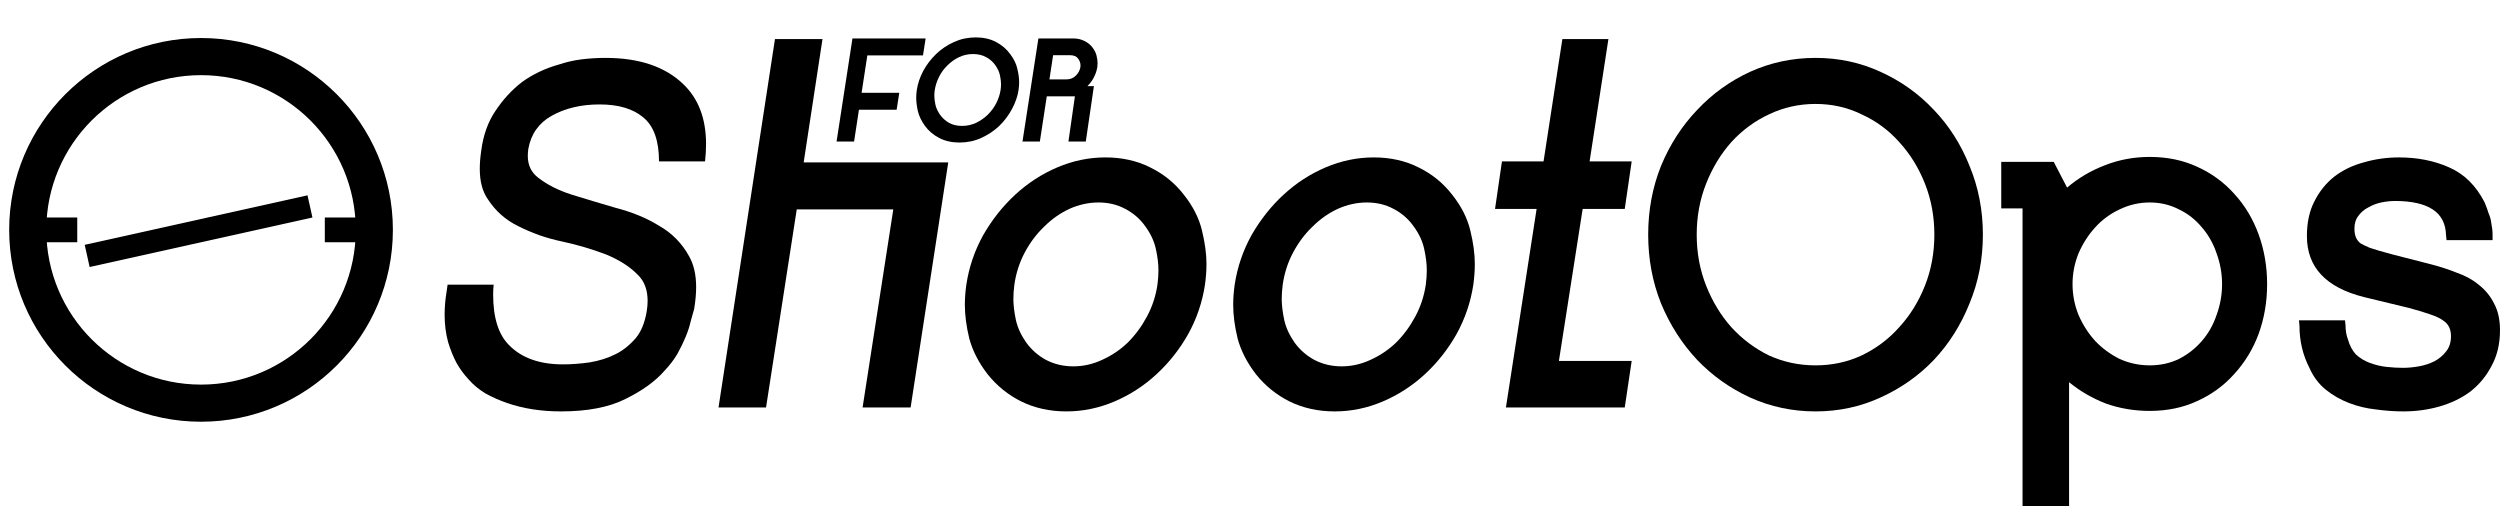
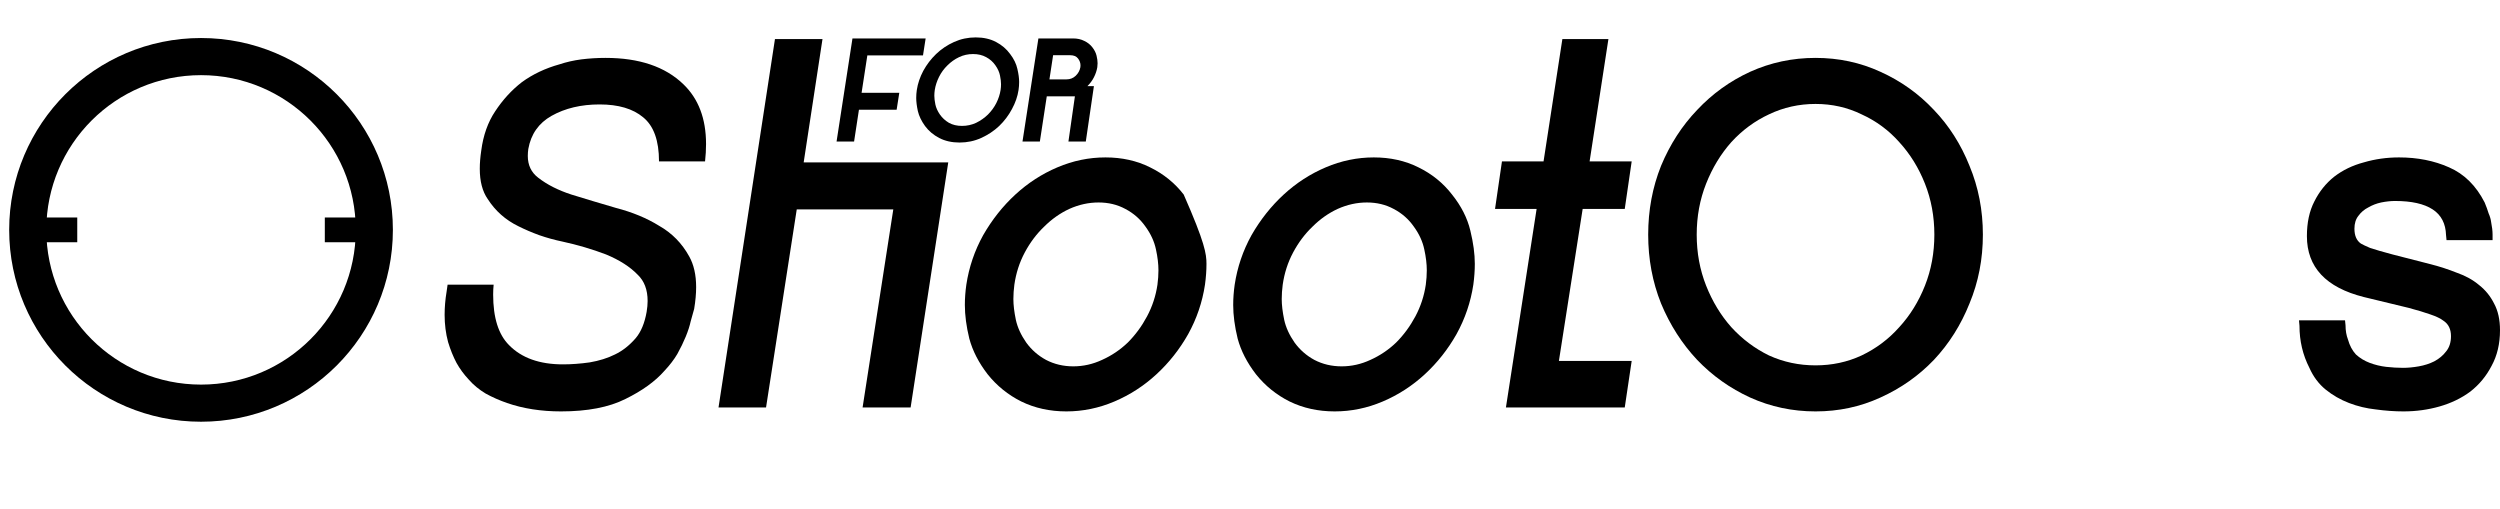
<svg xmlns="http://www.w3.org/2000/svg" width="265" height="54" viewBox="0 0 265 54" fill="none">
  <path d="M265 35.002C265 36.437 264.703 37.696 264.108 38.781C263.548 39.865 262.796 40.775 261.851 41.51C260.906 42.21 259.822 42.734 258.597 43.084C257.373 43.434 256.096 43.609 254.766 43.609C253.821 43.609 252.842 43.539 251.827 43.399C250.847 43.294 249.903 43.067 248.993 42.717C248.083 42.367 247.261 41.895 246.526 41.3C245.792 40.705 245.214 39.935 244.795 38.991C244.095 37.626 243.745 36.139 243.745 34.53L243.692 33.953H248.573L248.626 34.477C248.626 35.037 248.713 35.544 248.888 35.999C249.063 36.629 249.343 37.154 249.728 37.574C250.148 37.959 250.638 38.256 251.197 38.466C251.757 38.676 252.334 38.816 252.929 38.886C253.559 38.956 254.154 38.991 254.714 38.991C255.238 38.991 255.798 38.938 256.393 38.833C256.988 38.728 257.53 38.553 258.02 38.309C258.545 38.029 258.965 37.679 259.28 37.259C259.629 36.839 259.804 36.297 259.804 35.632C259.804 34.897 259.542 34.355 259.017 34.005C258.702 33.76 258.23 33.533 257.6 33.323C257.005 33.113 256.253 32.885 255.343 32.641L250.568 31.486C246.544 30.471 244.532 28.32 244.532 25.031C244.532 23.596 244.795 22.372 245.319 21.357C245.844 20.307 246.544 19.433 247.419 18.733C248.328 18.033 249.378 17.526 250.568 17.211C251.757 16.861 252.999 16.686 254.294 16.686C256.253 16.686 258.02 17.036 259.594 17.736C261.204 18.435 262.463 19.677 263.373 21.462C263.548 21.882 263.688 22.267 263.793 22.616C263.933 22.931 264.02 23.229 264.055 23.509C264.16 24.034 264.213 24.488 264.213 24.873V25.451H259.332L259.28 24.926C259.245 23.701 258.772 22.791 257.863 22.197C256.953 21.602 255.623 21.304 253.874 21.304C253.419 21.304 252.929 21.357 252.404 21.462C251.915 21.567 251.46 21.742 251.04 21.987C250.62 22.197 250.27 22.494 249.99 22.879C249.71 23.229 249.57 23.684 249.57 24.243C249.57 24.978 249.798 25.503 250.253 25.818C250.428 25.923 250.76 26.08 251.25 26.29C251.775 26.465 252.562 26.692 253.611 26.972L257.705 28.022C258.65 28.267 259.559 28.564 260.434 28.914C261.344 29.229 262.131 29.666 262.796 30.226C263.461 30.751 263.985 31.398 264.37 32.168C264.79 32.938 265 33.883 265 35.002Z" fill="black" />
-   <path d="M219.112 19.887C220.302 18.873 221.631 18.085 223.101 17.526C224.605 16.931 226.197 16.634 227.877 16.634C229.731 16.634 231.41 16.983 232.915 17.683C234.454 18.383 235.766 19.345 236.851 20.57C237.971 21.794 238.828 23.229 239.423 24.873C240.017 26.518 240.315 28.267 240.315 30.121C240.315 31.976 240.017 33.725 239.423 35.37C238.828 36.979 237.971 38.396 236.851 39.62C235.766 40.845 234.454 41.807 232.915 42.507C231.41 43.207 229.731 43.557 227.877 43.557C226.232 43.557 224.675 43.294 223.206 42.769C221.771 42.21 220.477 41.457 219.322 40.513V53.633H214.389V22.092H212.132V17.158H217.695L219.112 19.887ZM227.877 38.728C228.996 38.728 230.028 38.501 230.973 38.046C231.918 37.556 232.722 36.926 233.387 36.157C234.087 35.352 234.612 34.425 234.962 33.375C235.346 32.326 235.539 31.241 235.539 30.121C235.539 29.002 235.346 27.917 234.962 26.867C234.612 25.818 234.087 24.891 233.387 24.086C232.722 23.281 231.918 22.651 230.973 22.197C230.028 21.707 228.996 21.462 227.877 21.462C226.757 21.462 225.69 21.707 224.675 22.197C223.696 22.651 222.838 23.281 222.104 24.086C221.369 24.891 220.774 25.818 220.319 26.867C219.899 27.917 219.689 29.002 219.689 30.121C219.689 31.241 219.899 32.326 220.319 33.375C220.774 34.425 221.369 35.352 222.104 36.157C222.838 36.926 223.696 37.556 224.675 38.046C225.69 38.501 226.757 38.728 227.877 38.728Z" fill="black" />
  <path d="M210.185 24.873C210.185 27.462 209.713 29.894 208.768 32.168C207.859 34.442 206.599 36.437 204.99 38.151C203.38 39.831 201.491 41.16 199.322 42.14C197.187 43.119 194.896 43.609 192.447 43.609C189.997 43.609 187.688 43.119 185.519 42.14C183.385 41.16 181.513 39.831 179.903 38.151C178.294 36.437 177.017 34.442 176.072 32.168C175.163 29.894 174.708 27.462 174.708 24.873C174.708 22.284 175.163 19.852 176.072 17.578C177.017 15.304 178.294 13.327 179.903 11.648C181.513 9.933 183.385 8.586 185.519 7.607C187.688 6.627 189.997 6.137 192.447 6.137C194.896 6.137 197.187 6.627 199.322 7.607C201.491 8.586 203.38 9.933 204.99 11.648C206.599 13.327 207.859 15.304 208.768 17.578C209.713 19.852 210.185 22.284 210.185 24.873ZM205.042 24.873C205.042 22.949 204.71 21.147 204.045 19.468C203.38 17.788 202.471 16.319 201.316 15.059C200.196 13.8 198.867 12.82 197.327 12.12C195.823 11.385 194.196 11.018 192.447 11.018C190.697 11.018 189.053 11.385 187.513 12.12C186.009 12.82 184.679 13.8 183.525 15.059C182.405 16.319 181.513 17.788 180.848 19.468C180.183 21.147 179.851 22.949 179.851 24.873C179.851 26.797 180.183 28.599 180.848 30.279C181.513 31.958 182.405 33.428 183.525 34.687C184.679 35.947 186.009 36.944 187.513 37.679C189.053 38.379 190.697 38.728 192.447 38.728C194.196 38.728 195.823 38.379 197.327 37.679C198.867 36.944 200.196 35.947 201.316 34.687C202.471 33.428 203.38 31.958 204.045 30.279C204.71 28.599 205.042 26.797 205.042 24.873Z" fill="black" />
  <path d="M170.492 4.143L168.498 17.106H172.959L172.224 22.144H167.763L165.244 38.256H172.959L172.224 43.189H159.628L162.882 22.144H158.474L159.208 17.106H163.617L165.611 4.143H170.492Z" fill="black" />
  <path d="M145.624 16.686C147.374 16.686 148.948 17.036 150.348 17.736C151.782 18.435 152.972 19.398 153.916 20.622C154.896 21.847 155.543 23.124 155.858 24.453C156.173 25.748 156.33 26.92 156.33 27.97C156.33 28.669 156.278 29.404 156.173 30.174C155.893 32.028 155.298 33.778 154.389 35.422C153.479 37.031 152.359 38.448 151.03 39.673C149.7 40.898 148.213 41.86 146.569 42.559C144.924 43.259 143.228 43.609 141.478 43.609C139.729 43.609 138.137 43.259 136.702 42.559C135.303 41.86 134.113 40.898 133.134 39.673C132.189 38.448 131.542 37.189 131.192 35.894C130.877 34.6 130.719 33.41 130.719 32.326C130.719 31.626 130.772 30.909 130.877 30.174C131.157 28.32 131.752 26.57 132.661 24.926C133.606 23.281 134.743 21.847 136.073 20.622C137.402 19.398 138.889 18.435 140.534 17.736C142.178 17.036 143.875 16.686 145.624 16.686ZM135.968 30.174C135.898 30.699 135.863 31.206 135.863 31.696C135.863 32.326 135.95 33.06 136.125 33.9C136.3 34.705 136.667 35.51 137.227 36.314C137.787 37.084 138.487 37.696 139.326 38.151C140.201 38.606 141.163 38.833 142.213 38.833C143.263 38.833 144.277 38.606 145.257 38.151C146.271 37.696 147.181 37.084 147.986 36.314C148.791 35.51 149.473 34.582 150.033 33.533C150.592 32.483 150.96 31.363 151.135 30.174C151.205 29.649 151.24 29.142 151.24 28.652C151.24 27.987 151.152 27.252 150.977 26.448C150.802 25.608 150.435 24.803 149.875 24.034C149.315 23.229 148.598 22.599 147.723 22.144C146.884 21.689 145.939 21.462 144.889 21.462C143.84 21.462 142.808 21.689 141.793 22.144C140.813 22.599 139.921 23.229 139.116 24.034C138.312 24.803 137.63 25.713 137.07 26.762C136.51 27.812 136.143 28.949 135.968 30.174Z" fill="black" />
-   <path d="M117.18 16.686C118.929 16.686 120.503 17.036 121.903 17.736C123.337 18.435 124.527 19.398 125.472 20.622C126.451 21.847 127.099 23.124 127.414 24.453C127.728 25.748 127.886 26.92 127.886 27.97C127.886 28.669 127.833 29.404 127.728 30.174C127.448 32.028 126.854 33.778 125.944 35.422C125.034 37.031 123.915 38.448 122.585 39.673C121.256 40.898 119.769 41.86 118.124 42.559C116.48 43.259 114.783 43.609 113.034 43.609C111.284 43.609 109.692 43.259 108.258 42.559C106.858 41.86 105.669 40.898 104.689 39.673C103.744 38.448 103.097 37.189 102.747 35.894C102.432 34.6 102.275 33.41 102.275 32.326C102.275 31.626 102.327 30.909 102.432 30.174C102.712 28.32 103.307 26.57 104.217 24.926C105.161 23.281 106.298 21.847 107.628 20.622C108.957 19.398 110.444 18.435 112.089 17.736C113.733 17.036 115.43 16.686 117.18 16.686ZM107.523 30.174C107.453 30.699 107.418 31.206 107.418 31.696C107.418 32.326 107.505 33.06 107.68 33.9C107.855 34.705 108.223 35.51 108.783 36.314C109.342 37.084 110.042 37.696 110.882 38.151C111.756 38.606 112.719 38.833 113.768 38.833C114.818 38.833 115.833 38.606 116.812 38.151C117.827 37.696 118.737 37.084 119.541 36.314C120.346 35.51 121.028 34.582 121.588 33.533C122.148 32.483 122.515 31.363 122.69 30.174C122.76 29.649 122.795 29.142 122.795 28.652C122.795 27.987 122.708 27.252 122.533 26.448C122.358 25.608 121.99 24.803 121.431 24.034C120.871 23.229 120.154 22.599 119.279 22.144C118.439 21.689 117.494 21.462 116.445 21.462C115.395 21.462 114.363 21.689 113.348 22.144C112.369 22.599 111.477 23.229 110.672 24.034C109.867 24.803 109.185 25.713 108.625 26.762C108.065 27.812 107.698 28.949 107.523 30.174Z" fill="black" />
+   <path d="M117.18 16.686C118.929 16.686 120.503 17.036 121.903 17.736C123.337 18.435 124.527 19.398 125.472 20.622C127.728 25.748 127.886 26.92 127.886 27.97C127.886 28.669 127.833 29.404 127.728 30.174C127.448 32.028 126.854 33.778 125.944 35.422C125.034 37.031 123.915 38.448 122.585 39.673C121.256 40.898 119.769 41.86 118.124 42.559C116.48 43.259 114.783 43.609 113.034 43.609C111.284 43.609 109.692 43.259 108.258 42.559C106.858 41.86 105.669 40.898 104.689 39.673C103.744 38.448 103.097 37.189 102.747 35.894C102.432 34.6 102.275 33.41 102.275 32.326C102.275 31.626 102.327 30.909 102.432 30.174C102.712 28.32 103.307 26.57 104.217 24.926C105.161 23.281 106.298 21.847 107.628 20.622C108.957 19.398 110.444 18.435 112.089 17.736C113.733 17.036 115.43 16.686 117.18 16.686ZM107.523 30.174C107.453 30.699 107.418 31.206 107.418 31.696C107.418 32.326 107.505 33.06 107.68 33.9C107.855 34.705 108.223 35.51 108.783 36.314C109.342 37.084 110.042 37.696 110.882 38.151C111.756 38.606 112.719 38.833 113.768 38.833C114.818 38.833 115.833 38.606 116.812 38.151C117.827 37.696 118.737 37.084 119.541 36.314C120.346 35.51 121.028 34.582 121.588 33.533C122.148 32.483 122.515 31.363 122.69 30.174C122.76 29.649 122.795 29.142 122.795 28.652C122.795 27.987 122.708 27.252 122.533 26.448C122.358 25.608 121.99 24.803 121.431 24.034C120.871 23.229 120.154 22.599 119.279 22.144C118.439 21.689 117.494 21.462 116.445 21.462C115.395 21.462 114.363 21.689 113.348 22.144C112.369 22.599 111.477 23.229 110.672 24.034C109.867 24.803 109.185 25.713 108.625 26.762C108.065 27.812 107.698 28.949 107.523 30.174Z" fill="black" />
  <path d="M87.184 4.143L85.19 17.211H100.515L96.526 43.189H91.435L94.689 22.197H84.455L81.201 43.189H76.163L82.146 4.143H87.184Z" fill="black" />
  <path d="M56 15.794C55.965 16.039 55.947 16.284 55.947 16.529C55.947 17.508 56.315 18.278 57.05 18.838C57.994 19.573 59.166 20.167 60.566 20.622C62.035 21.077 63.61 21.549 65.289 22.039C67.038 22.494 68.561 23.124 69.855 23.928C71.219 24.698 72.287 25.783 73.056 27.182C73.546 28.057 73.791 29.142 73.791 30.436C73.791 31.136 73.721 31.906 73.581 32.745C73.476 33.13 73.354 33.568 73.214 34.057C73.109 34.547 72.934 35.09 72.689 35.684C72.444 36.279 72.147 36.892 71.797 37.521C71.447 38.116 70.992 38.711 70.432 39.306C69.453 40.425 68.071 41.422 66.286 42.297C64.537 43.172 62.263 43.609 59.464 43.609C57.364 43.609 55.458 43.312 53.743 42.717C52.938 42.437 52.186 42.105 51.486 41.72C50.787 41.3 50.192 40.81 49.702 40.25C49.177 39.691 48.74 39.096 48.39 38.466C48.04 37.801 47.743 37.066 47.498 36.262C47.253 35.352 47.13 34.39 47.13 33.375C47.13 32.571 47.2 31.748 47.34 30.909L47.445 30.174H52.326C52.291 30.524 52.274 30.874 52.274 31.224C52.274 33.673 52.834 35.457 53.953 36.577C55.283 37.941 57.189 38.623 59.674 38.623C60.128 38.623 60.583 38.606 61.038 38.571C61.528 38.536 62.018 38.483 62.508 38.413C63.522 38.239 64.414 37.959 65.184 37.574C65.989 37.189 66.724 36.612 67.388 35.842C67.948 35.177 68.333 34.25 68.543 33.06C68.613 32.641 68.648 32.256 68.648 31.906C68.648 30.716 68.298 29.789 67.598 29.124C66.794 28.285 65.674 27.567 64.24 26.972C62.77 26.413 61.23 25.958 59.621 25.608C58.781 25.433 57.959 25.206 57.154 24.926C56.385 24.646 55.65 24.331 54.95 23.981C53.586 23.316 52.501 22.354 51.696 21.095C51.137 20.29 50.857 19.223 50.857 17.893C50.857 17.298 50.909 16.651 51.014 15.951C51.224 14.342 51.714 12.96 52.484 11.805C53.288 10.581 54.233 9.549 55.318 8.709C56.472 7.869 57.802 7.239 59.306 6.819C60.041 6.575 60.811 6.4 61.615 6.295C62.455 6.19 63.312 6.137 64.187 6.137C67.756 6.137 70.502 7.064 72.427 8.919C74.036 10.458 74.841 12.575 74.841 15.269C74.841 15.864 74.806 16.476 74.736 17.106H69.855C69.855 14.902 69.295 13.345 68.176 12.435C67.091 11.525 65.552 11.07 63.557 11.07C61.598 11.07 59.901 11.473 58.467 12.278C57.102 13.047 56.28 14.219 56 15.794Z" fill="black" />
  <path d="M37.711 24.366C37.71 15.309 30.367 7.966 21.309 7.966C12.252 7.966 4.909 15.309 4.909 24.366C4.909 33.424 12.252 40.767 21.309 40.768C30.367 40.768 37.711 33.424 37.711 24.366ZM41.646 24.366C41.646 35.598 32.541 44.703 21.309 44.703C10.078 44.703 0.973 35.598 0.973 24.366C0.974 13.135 10.078 4.031 21.309 4.03C32.541 4.03 41.646 13.135 41.646 24.366Z" fill="black" />
  <path d="M8.189 23.054V25.678H2.941V23.054H8.189Z" fill="black" />
  <path d="M39.678 23.054L39.678 25.678L34.43 25.678L34.43 23.054L39.678 23.054Z" fill="black" />
-   <path d="M32.595 20.704L33.118 23.055L9.501 28.303L8.979 25.952L32.595 20.704Z" fill="black" />
  <path d="M90.361 4.074H98.118L97.838 5.869H91.938L91.329 9.834H95.325L95.044 11.629H91.048L90.533 15H88.676L90.361 4.074ZM101.708 15.109C100.896 15.109 100.178 14.948 99.554 14.625C98.94 14.303 98.441 13.881 98.056 13.361C97.671 12.831 97.416 12.3 97.291 11.769C97.177 11.239 97.119 10.775 97.119 10.38C97.119 10.099 97.14 9.818 97.182 9.537C97.286 8.85 97.515 8.174 97.868 7.508C98.233 6.842 98.685 6.249 99.226 5.729C99.778 5.198 100.413 4.772 101.131 4.449C101.848 4.126 102.613 3.965 103.425 3.965C104.247 3.965 104.965 4.126 105.579 4.449C106.193 4.772 106.692 5.198 107.077 5.729C107.473 6.249 107.727 6.775 107.842 7.305C107.967 7.836 108.029 8.299 108.029 8.694C108.029 8.975 108.008 9.256 107.967 9.537C107.863 10.224 107.629 10.9 107.264 11.566C106.911 12.232 106.458 12.831 105.907 13.361C105.355 13.881 104.72 14.303 104.002 14.625C103.295 14.948 102.53 15.109 101.708 15.109ZM101.973 13.346C102.504 13.346 103.003 13.236 103.472 13.018C103.94 12.789 104.356 12.498 104.72 12.144C105.085 11.78 105.381 11.374 105.61 10.926C105.839 10.469 105.99 10.005 106.063 9.537C106.094 9.329 106.109 9.126 106.109 8.928C106.109 8.668 106.073 8.361 106 8.008C105.927 7.643 105.766 7.284 105.516 6.931C105.267 6.566 104.939 6.275 104.533 6.057C104.138 5.838 103.675 5.729 103.144 5.729C102.613 5.729 102.119 5.838 101.661 6.057C101.203 6.275 100.792 6.566 100.428 6.931C100.064 7.284 99.767 7.69 99.538 8.148C99.31 8.606 99.159 9.069 99.086 9.537C99.055 9.745 99.039 9.948 99.039 10.146C99.039 10.406 99.076 10.713 99.148 11.067C99.221 11.421 99.382 11.78 99.632 12.144C99.882 12.498 100.199 12.789 100.584 13.018C100.98 13.236 101.443 13.346 101.973 13.346ZM110.07 4.074H113.737C114.195 4.074 114.596 4.163 114.939 4.34C115.293 4.506 115.579 4.735 115.798 5.026C116.016 5.307 116.162 5.599 116.235 5.901C116.308 6.202 116.344 6.473 116.344 6.712C116.344 6.847 116.334 6.988 116.313 7.134C116.25 7.498 116.131 7.852 115.954 8.195C115.787 8.528 115.558 8.84 115.267 9.131H115.954L115.095 15H113.254L113.94 10.208H110.959L110.226 15H108.384L110.07 4.074ZM113.066 8.413C113.43 8.413 113.748 8.289 114.018 8.039C114.289 7.779 114.455 7.477 114.518 7.134C114.528 7.061 114.533 6.993 114.533 6.931C114.533 6.671 114.445 6.426 114.268 6.197C114.091 5.968 113.821 5.854 113.456 5.854H111.63L111.24 8.413H113.066Z" fill="black" />
</svg>